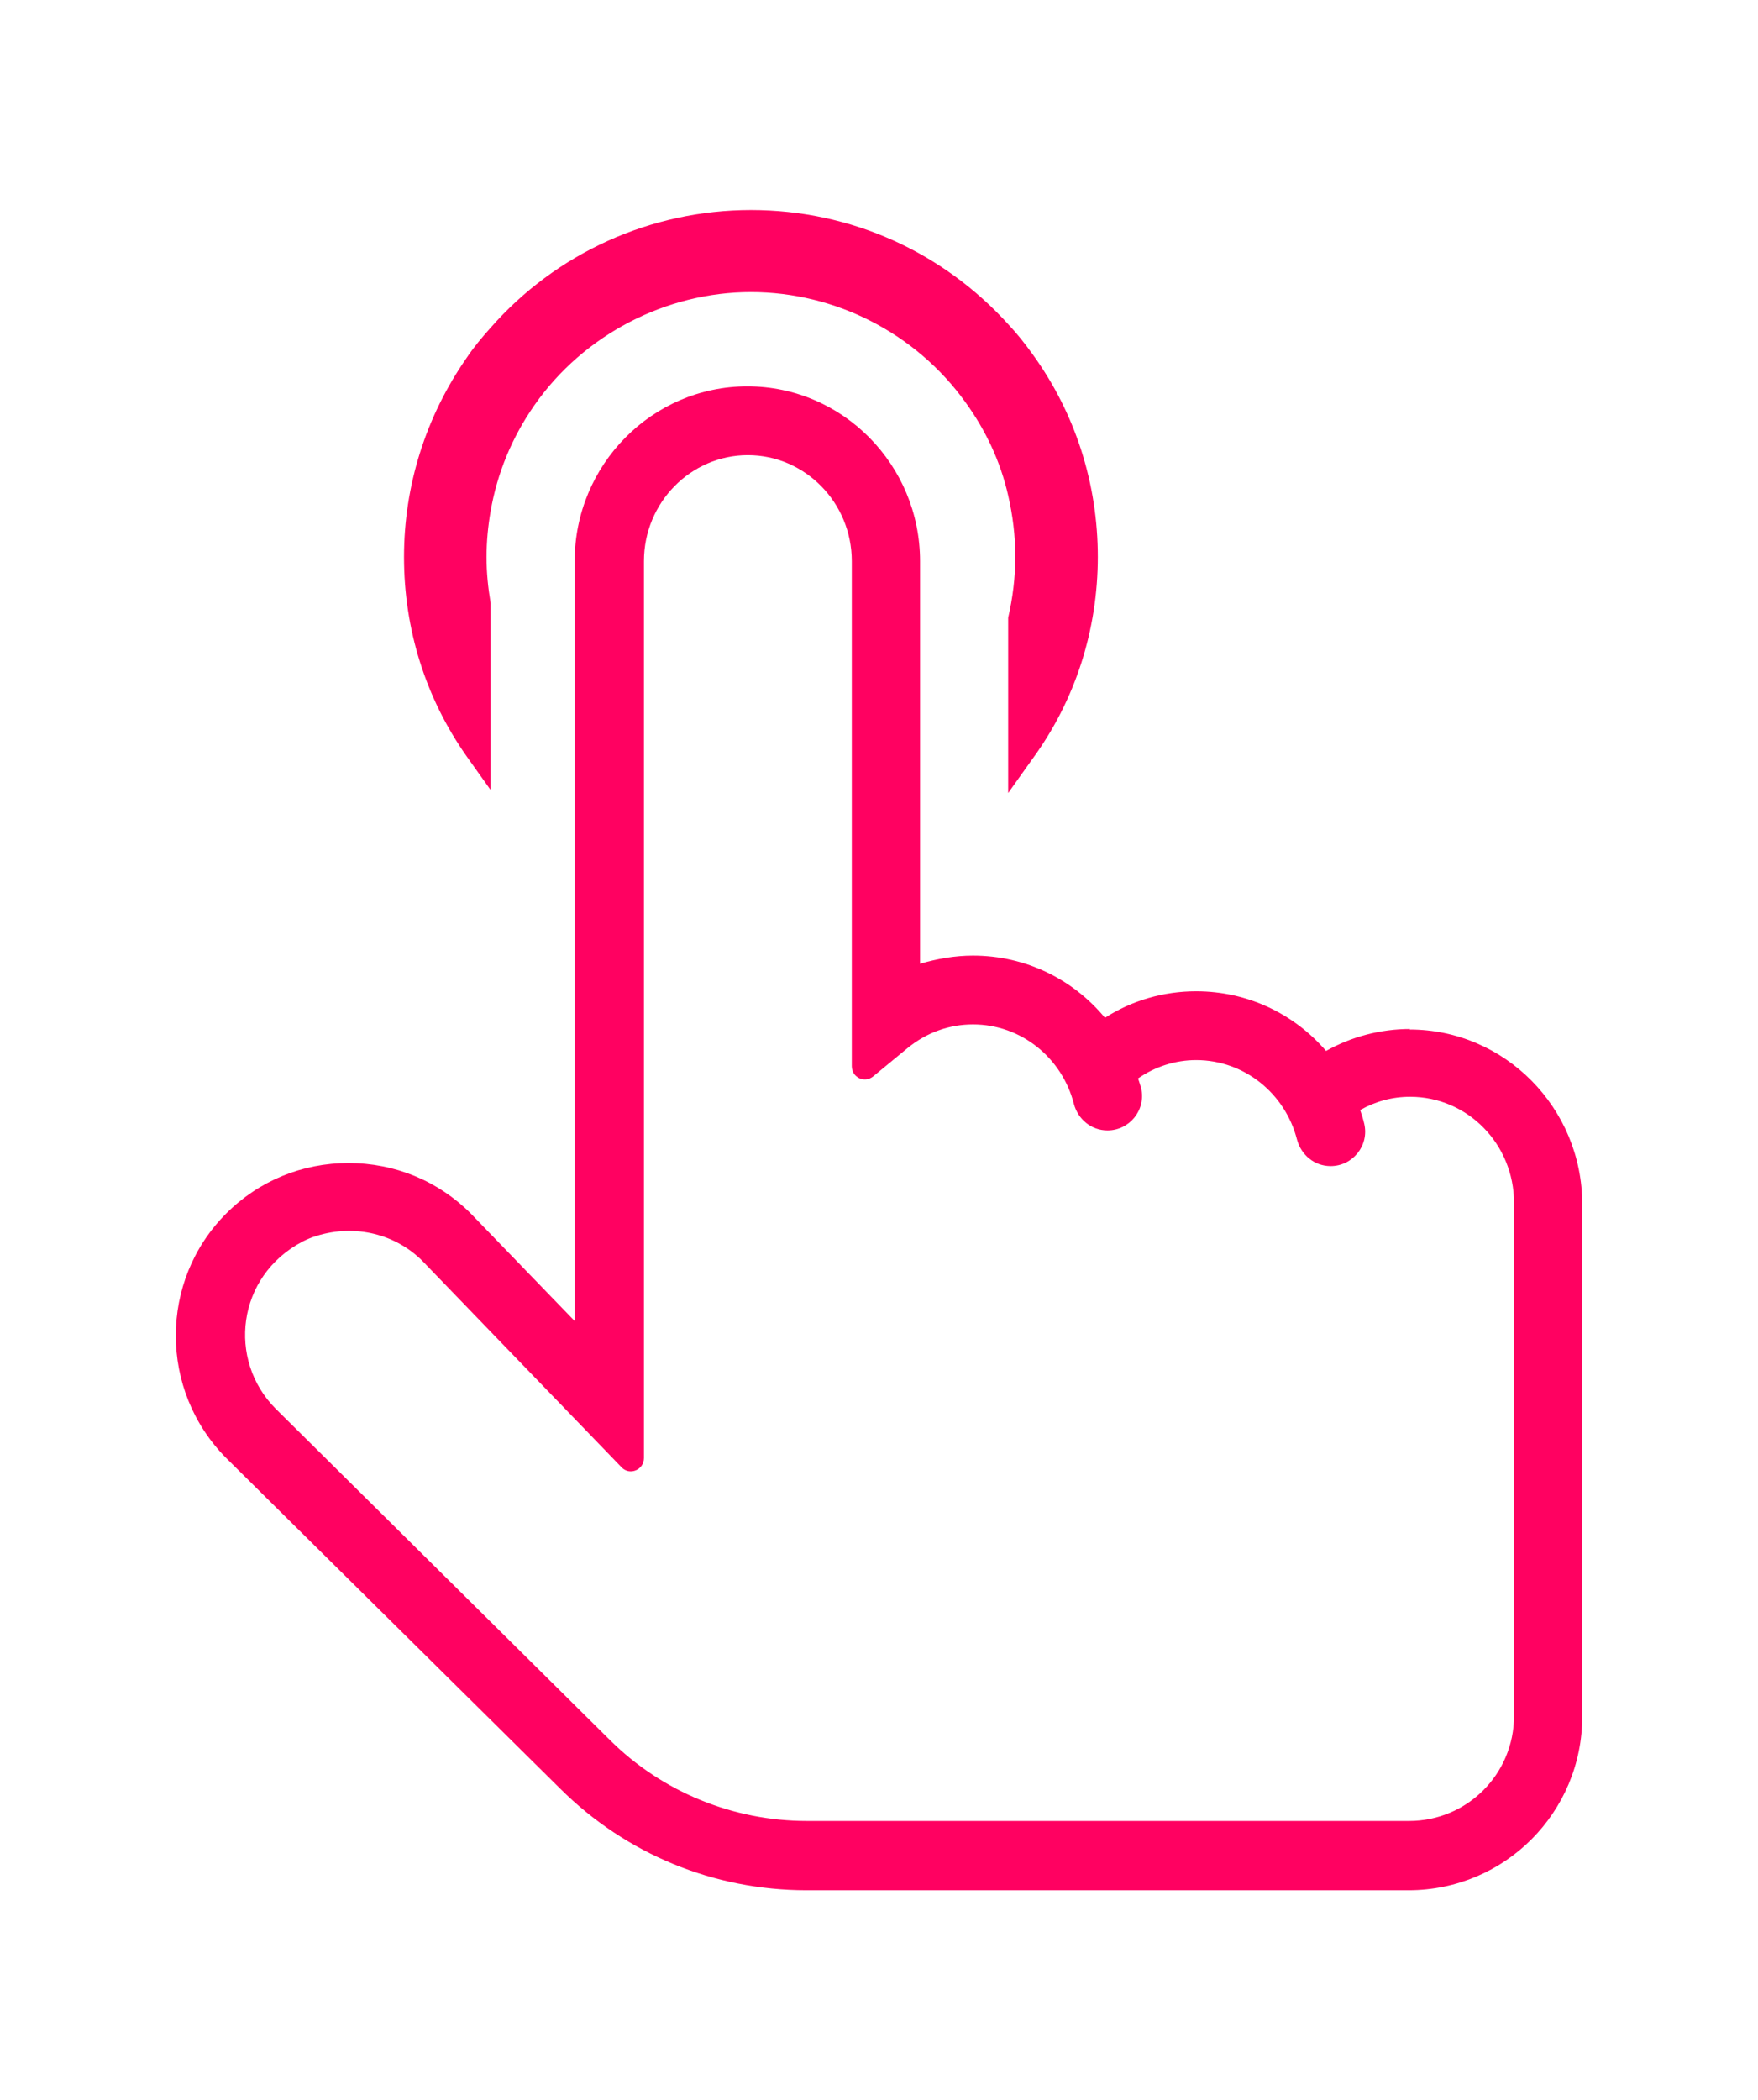
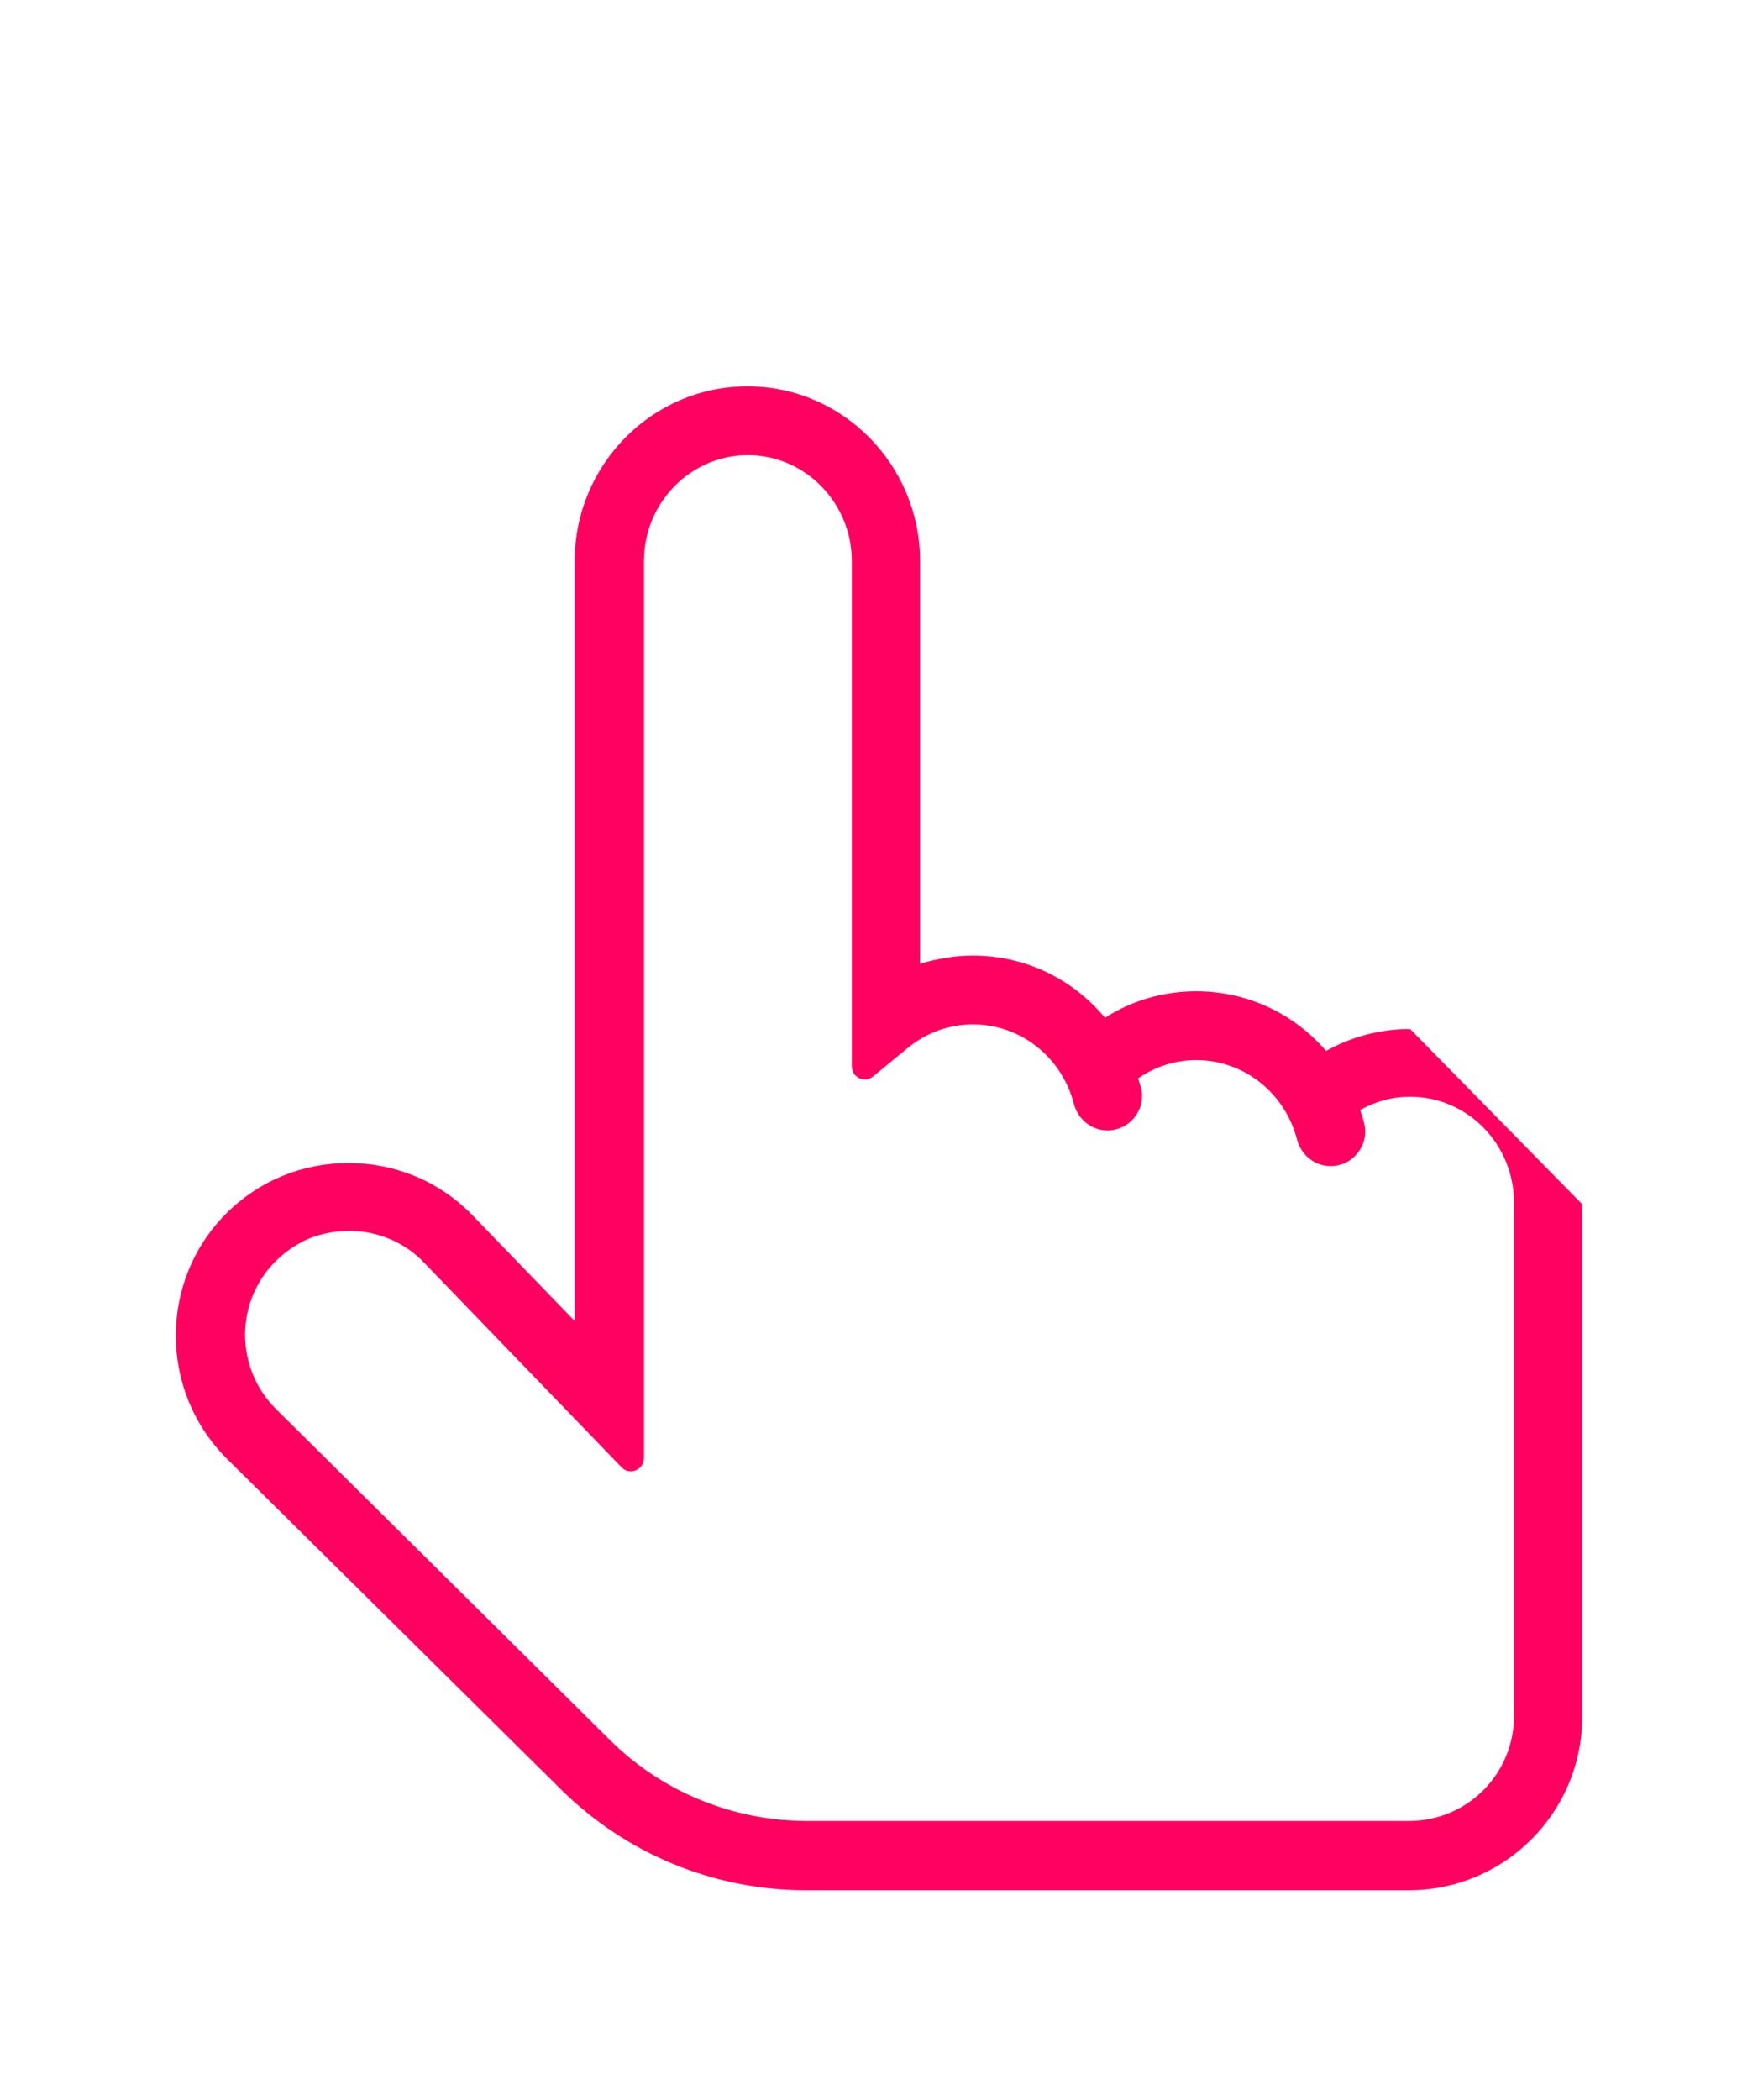
<svg xmlns="http://www.w3.org/2000/svg" version="1.1" width="27.61px" height="32.97px" viewBox="0,0,214.375,256">
  <g transform="translate(21.438,25.6) scale(0.8,0.8)">
    <g fill="#ff0161" fill-rule="nonzero" stroke="none" stroke-width="1" stroke-linecap="butt" stroke-linejoin="miter" stroke-miterlimit="10" stroke-dasharray="" stroke-dashoffset="0" font-family="none" font-weight="none" font-size="none" text-anchor="none" style="mix-blend-mode: normal">
      <g transform="translate(0.074,-0.078) scale(7.765,7.765)">
        <g id="c">
-           <path d="M24.22,16.08c-0.58,0 -1.15,0.15 -1.65,0.43c-0.62,-0.72 -1.53,-1.17 -2.55,-1.17c-0.64,0 -1.26,0.18 -1.79,0.52c-0.62,-0.75 -1.55,-1.22 -2.59,-1.22c-0.35,0 -0.7,0.06 -1.04,0.16v-7.9c0,-1.89 -1.52,-3.43 -3.39,-3.43c-1.87,0 -3.39,1.54 -3.39,3.43v14.91l-2.04,-2.11c-0.64,-0.64 -1.49,-0.99 -2.4,-0.99c-0.91,0 -1.76,0.35 -2.4,0.99c-1.32,1.32 -1.32,3.47 0,4.8l6.56,6.49c1.29,1.28 3.01,1.99 4.83,1.99h11.82c1.89,0 3.41,-1.53 3.41,-3.41v-10.05c0,-1.89 -1.52,-3.43 -3.39,-3.43zM26.26,29.56c0,1.14 -0.92,2.06 -2.06,2.06h-11.82c-1.45,0 -2.85,-0.57 -3.88,-1.6l-6.55,-6.49c-0.95,-0.95 -0.77,-2.6 0.53,-3.28c0.08,-0.04 0.17,-0.08 0.27,-0.11c0.77,-0.24 1.56,-0.03 2.08,0.49l3.91,4.05c0.16,0.17 0.44,0.05 0.44,-0.18v-17.6c0,-1.15 0.92,-2.08 2.04,-2.08c1.12,0 2.04,0.93 2.04,2.08v9.91c0,0.22 0.25,0.34 0.42,0.2l0.68,-0.56c0.37,-0.3 0.81,-0.46 1.28,-0.46c0.95,0 1.75,0.66 1.98,1.56c0.08,0.3 0.34,0.52 0.66,0.52v0c0.43,0 0.76,-0.4 0.66,-0.83c-0.02,-0.07 -0.04,-0.13 -0.06,-0.19c0.33,-0.23 0.73,-0.36 1.14,-0.36c0.95,0 1.75,0.66 1.98,1.56c0.08,0.3 0.34,0.52 0.66,0.52c0.43,0 0.76,-0.4 0.66,-0.83c-0.02,-0.09 -0.05,-0.18 -0.08,-0.27c0.3,-0.17 0.63,-0.26 0.98,-0.26c1.13,0 2.04,0.93 2.04,2.08v10.05z" />
-           <path d="M18.09,6.81c0,1.44 -0.44,2.82 -1.29,3.98l-0.47,0.66v-3.44c0.09,-0.39 0.14,-0.79 0.14,-1.2c0,-0.41 -0.05,-0.81 -0.14,-1.2c-0.15,-0.66 -0.44,-1.28 -0.84,-1.83c-0.97,-1.35 -2.55,-2.16 -4.21,-2.16c-1.66,0 -3.28,0.83 -4.25,2.22c-0.44,0.63 -0.73,1.33 -0.86,2.08c-0.05,0.29 -0.08,0.59 -0.08,0.9c0,0.31 0.03,0.6 0.08,0.9v3.67l-0.47,-0.66c-0.81,-1.15 -1.23,-2.5 -1.23,-3.91c0,-1.41 0.43,-2.76 1.23,-3.91c0.14,-0.21 0.3,-0.4 0.47,-0.59c1.28,-1.46 3.14,-2.31 5.11,-2.31c1.97,0 3.77,0.83 5.05,2.24c0.17,0.18 0.33,0.38 0.48,0.59c0.84,1.16 1.28,2.54 1.28,3.98z" />
+           <path d="M24.22,16.08c-0.58,0 -1.15,0.15 -1.65,0.43c-0.62,-0.72 -1.53,-1.17 -2.55,-1.17c-0.64,0 -1.26,0.18 -1.79,0.52c-0.62,-0.75 -1.55,-1.22 -2.59,-1.22c-0.35,0 -0.7,0.06 -1.04,0.16v-7.9c0,-1.89 -1.52,-3.43 -3.39,-3.43c-1.87,0 -3.39,1.54 -3.39,3.43v14.91l-2.04,-2.11c-0.64,-0.64 -1.49,-0.99 -2.4,-0.99c-0.91,0 -1.76,0.35 -2.4,0.99c-1.32,1.32 -1.32,3.47 0,4.8l6.56,6.49c1.29,1.28 3.01,1.99 4.83,1.99h11.82c1.89,0 3.41,-1.53 3.41,-3.41v-10.05zM26.26,29.56c0,1.14 -0.92,2.06 -2.06,2.06h-11.82c-1.45,0 -2.85,-0.57 -3.88,-1.6l-6.55,-6.49c-0.95,-0.95 -0.77,-2.6 0.53,-3.28c0.08,-0.04 0.17,-0.08 0.27,-0.11c0.77,-0.24 1.56,-0.03 2.08,0.49l3.91,4.05c0.16,0.17 0.44,0.05 0.44,-0.18v-17.6c0,-1.15 0.92,-2.08 2.04,-2.08c1.12,0 2.04,0.93 2.04,2.08v9.91c0,0.22 0.25,0.34 0.42,0.2l0.68,-0.56c0.37,-0.3 0.81,-0.46 1.28,-0.46c0.95,0 1.75,0.66 1.98,1.56c0.08,0.3 0.34,0.52 0.66,0.52v0c0.43,0 0.76,-0.4 0.66,-0.83c-0.02,-0.07 -0.04,-0.13 -0.06,-0.19c0.33,-0.23 0.73,-0.36 1.14,-0.36c0.95,0 1.75,0.66 1.98,1.56c0.08,0.3 0.34,0.52 0.66,0.52c0.43,0 0.76,-0.4 0.66,-0.83c-0.02,-0.09 -0.05,-0.18 -0.08,-0.27c0.3,-0.17 0.63,-0.26 0.98,-0.26c1.13,0 2.04,0.93 2.04,2.08v10.05z" />
        </g>
      </g>
    </g>
  </g>
</svg>